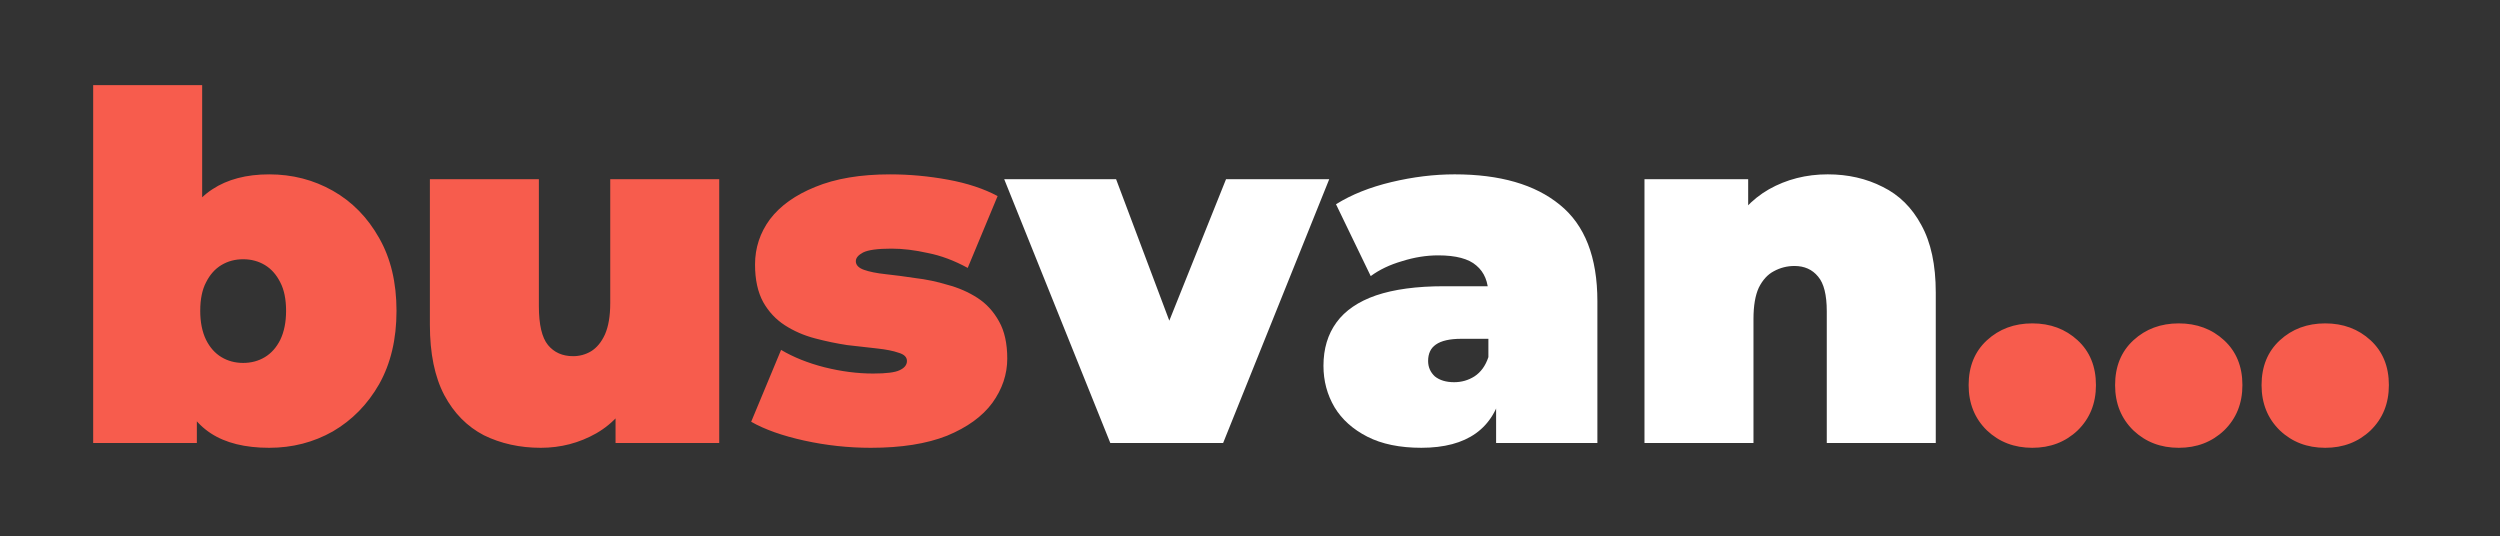
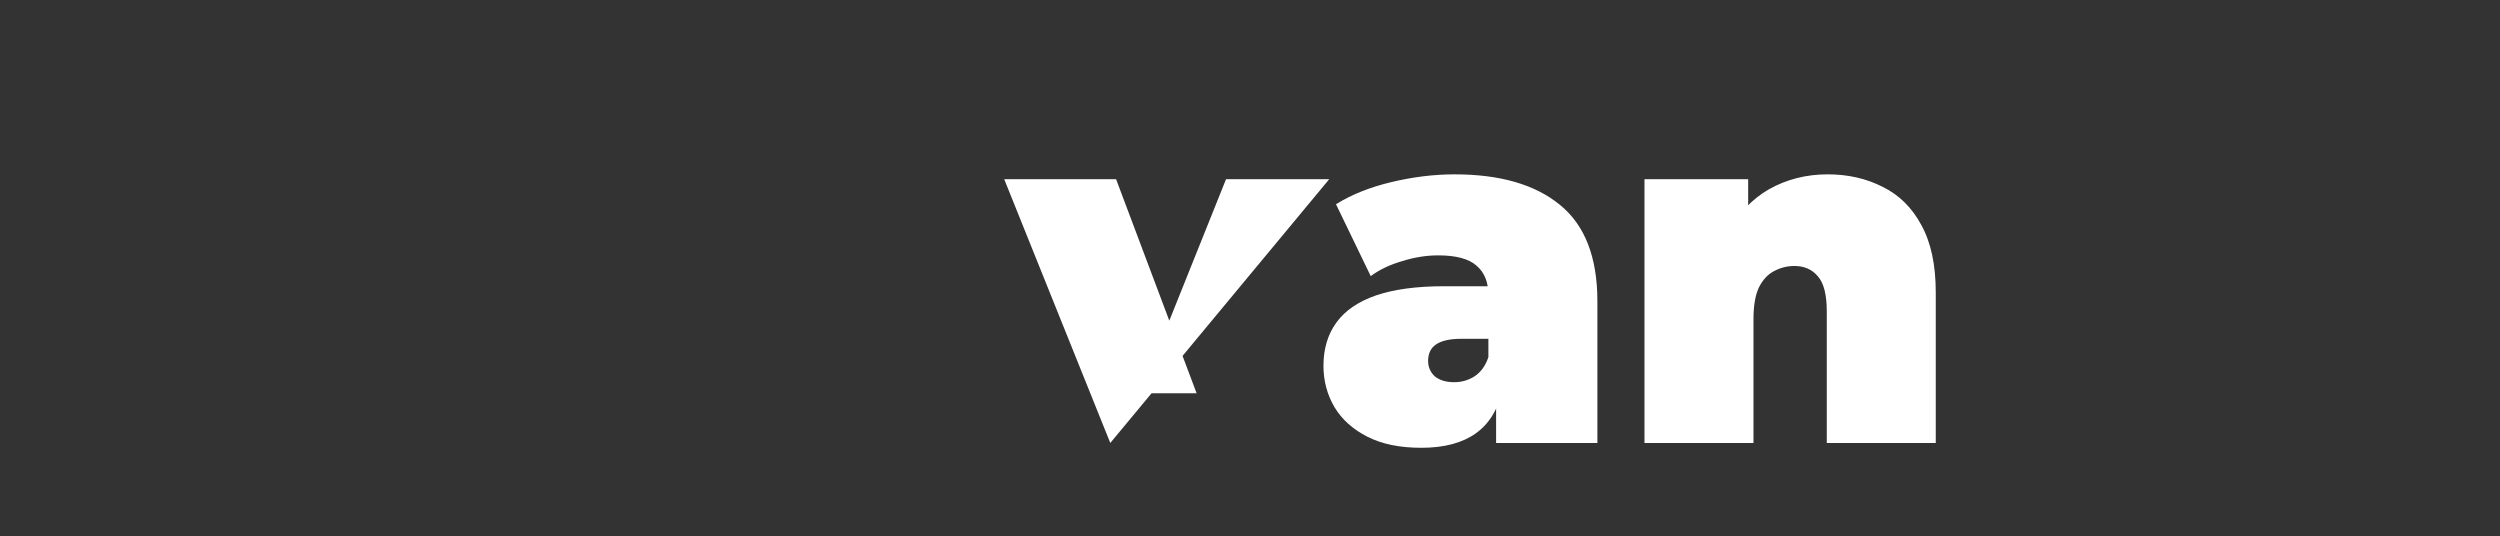
<svg xmlns="http://www.w3.org/2000/svg" width="100%" height="100%" viewBox="0 0 1459 313" version="1.1" xml:space="preserve" style="fill-rule:evenodd;clip-rule:evenodd;stroke-linejoin:round;stroke-miterlimit:2;">
  <rect x="0" y="0" width="1459" height="313" fill="#333333" stroke="none" />
  <g transform="matrix(4.167,0,0,4.167,38.696,111.717)">
-     <path d="M28.416,35.906C25.039,35.906 22.314,35.231 20.243,33.88C18.172,32.529 16.663,30.435 15.718,27.599C14.817,24.762 14.367,21.137 14.367,16.724C14.367,12.357 14.862,8.777 15.853,5.985C16.844,3.149 18.375,1.055 20.446,-0.296C22.562,-1.692 25.219,-2.39 28.416,-2.39C31.658,-2.39 34.629,-1.624 37.331,-0.093C40.033,1.438 42.194,3.644 43.815,6.526C45.436,9.363 46.246,12.762 46.246,16.724C46.246,20.687 45.436,24.109 43.815,26.991C42.194,29.827 40.033,32.034 37.331,33.61C34.629,35.141 31.658,35.906 28.416,35.906ZM3.763,35.231L3.763,-14.885L19.027,-14.885L19.027,3.216L18.352,16.724L18.284,30.233L18.284,35.231L3.763,35.231ZM24.768,24.019C25.894,24.019 26.907,23.749 27.808,23.208C28.708,22.668 29.429,21.858 29.969,20.777C30.509,19.651 30.78,18.3 30.78,16.724C30.78,15.103 30.509,13.775 29.969,12.74C29.429,11.659 28.708,10.848 27.808,10.308C26.907,9.768 25.894,9.498 24.768,9.498C23.643,9.498 22.63,9.768 21.729,10.308C20.829,10.848 20.108,11.659 19.568,12.74C19.027,13.775 18.757,15.103 18.757,16.724C18.757,18.3 19.027,19.651 19.568,20.777C20.108,21.858 20.829,22.668 21.729,23.208C22.63,23.749 23.643,24.019 24.768,24.019ZM66.454,35.906C63.528,35.906 60.871,35.321 58.484,34.15C56.143,32.934 54.297,31.066 52.946,28.544C51.595,25.978 50.92,22.691 50.92,18.683L50.92,-1.714L66.184,-1.714L66.184,16.049C66.184,18.661 66.612,20.484 67.467,21.52C68.323,22.555 69.494,23.073 70.98,23.073C71.88,23.073 72.713,22.848 73.479,22.398C74.289,21.903 74.942,21.115 75.437,20.034C75.933,18.908 76.18,17.445 76.18,15.644L76.18,-1.714L91.444,-1.714L91.444,35.231L76.923,35.231L76.923,24.559L79.827,27.463C78.522,30.345 76.653,32.484 74.222,33.88C71.835,35.231 69.246,35.906 66.454,35.906ZM112.669,35.906C109.517,35.906 106.41,35.568 103.348,34.893C100.286,34.218 97.81,33.34 95.918,32.259L100.106,22.195C101.862,23.231 103.888,24.041 106.185,24.627C108.526,25.212 110.8,25.505 113.006,25.505C114.852,25.505 116.091,25.347 116.721,25.032C117.396,24.717 117.734,24.289 117.734,23.749C117.734,23.208 117.351,22.826 116.586,22.601C115.821,22.33 114.807,22.128 113.547,21.993C112.286,21.858 110.89,21.7 109.359,21.52C107.873,21.295 106.365,20.98 104.834,20.574C103.303,20.169 101.907,19.561 100.646,18.751C99.386,17.94 98.372,16.86 97.607,15.509C96.842,14.113 96.459,12.357 96.459,10.241C96.459,7.899 97.157,5.783 98.553,3.892C99.993,2.001 102.11,0.492 104.901,-0.634C107.738,-1.804 111.228,-2.39 115.37,-2.39C118.072,-2.39 120.774,-2.142 123.475,-1.647C126.177,-1.151 128.496,-0.386 130.432,0.65L126.244,10.713C124.353,9.678 122.485,8.98 120.638,8.62C118.837,8.214 117.149,8.012 115.573,8.012C113.637,8.012 112.308,8.192 111.588,8.552C110.913,8.912 110.575,9.317 110.575,9.768C110.575,10.308 110.958,10.713 111.723,10.983C112.489,11.254 113.502,11.456 114.762,11.591C116.023,11.726 117.396,11.907 118.882,12.132C120.413,12.312 121.922,12.627 123.408,13.077C124.939,13.483 126.334,14.09 127.595,14.901C128.856,15.711 129.869,16.815 130.634,18.21C131.4,19.561 131.783,21.295 131.783,23.411C131.783,25.617 131.085,27.689 129.689,29.625C128.293,31.516 126.177,33.047 123.34,34.218C120.503,35.343 116.946,35.906 112.669,35.906ZM275.341,35.906C272.82,35.906 270.704,35.096 268.992,33.475C267.281,31.809 266.426,29.692 266.426,27.126C266.426,24.514 267.281,22.42 268.992,20.844C270.704,19.269 272.82,18.481 275.341,18.481C277.863,18.481 279.979,19.269 281.69,20.844C283.401,22.42 284.257,24.514 284.257,27.126C284.257,29.692 283.401,31.809 281.69,33.475C279.979,35.096 277.863,35.906 275.341,35.906ZM295.854,35.906C293.333,35.906 291.216,35.096 289.505,33.475C287.794,31.809 286.939,29.692 286.939,27.126C286.939,24.514 287.794,22.42 289.505,20.844C291.216,19.269 293.333,18.481 295.854,18.481C298.376,18.481 300.492,19.269 302.203,20.844C303.914,22.42 304.77,24.514 304.77,27.126C304.77,29.692 303.914,31.809 302.203,33.475C300.492,35.096 298.376,35.906 295.854,35.906ZM316.367,35.906C313.846,35.906 311.729,35.096 310.018,33.475C308.307,31.809 307.452,29.692 307.452,27.126C307.452,24.514 308.307,22.42 310.018,20.844C311.729,19.269 313.846,18.481 316.367,18.481C318.889,18.481 321.005,19.269 322.716,20.844C324.427,22.42 325.283,24.514 325.283,27.126C325.283,29.692 324.427,31.809 322.716,33.475C321.005,35.096 318.889,35.906 316.367,35.906Z" style="fill:rgb(247,92,77);fill-rule:nonzero;" />
-   </g>
+     </g>
  <g transform="matrix(4.167,0,0,4.167,38.696,215.842)">
-     <path d="M146.214,10.241L131.355,-26.704L147.024,-26.704L158.304,3.284L150.401,3.284L162.424,-26.704L176.877,-26.704L162.018,10.241L146.214,10.241ZM200.248,10.241L200.248,3.689L199.167,1.933L199.167,-10.494C199.167,-12.296 198.605,-13.669 197.479,-14.614C196.398,-15.56 194.62,-16.033 192.143,-16.033C190.477,-16.033 188.789,-15.763 187.078,-15.222C185.367,-14.727 183.903,-14.029 182.687,-13.129L177.824,-23.192C179.986,-24.543 182.575,-25.579 185.592,-26.299C188.608,-27.019 191.558,-27.38 194.44,-27.38C200.788,-27.38 205.696,-25.961 209.163,-23.125C212.676,-20.288 214.432,-15.785 214.432,-9.616L214.432,10.241L200.248,10.241ZM189.779,10.916C186.762,10.916 184.241,10.398 182.215,9.363C180.188,8.327 178.657,6.954 177.622,5.243C176.586,3.486 176.068,1.55 176.068,-0.566C176.068,-2.952 176.676,-4.979 177.892,-6.645C179.108,-8.311 180.954,-9.571 183.43,-10.427C185.952,-11.282 189.126,-11.71 192.954,-11.71L200.653,-11.71L200.653,-4.348L195.385,-4.348C193.764,-4.348 192.571,-4.078 191.805,-3.538C191.085,-3.042 190.725,-2.277 190.725,-1.241C190.725,-0.386 191.04,0.335 191.67,0.92C192.346,1.46 193.246,1.73 194.372,1.73C195.408,1.73 196.353,1.46 197.209,0.92C198.109,0.335 198.762,-0.566 199.167,-1.782L201.126,2.744C200.541,5.49 199.302,7.539 197.411,8.89C195.52,10.241 192.976,10.916 189.779,10.916ZM246.694,-27.38C249.531,-27.38 252.097,-26.794 254.394,-25.624C256.69,-24.498 258.491,-22.719 259.797,-20.288C261.148,-17.856 261.823,-14.705 261.823,-10.832L261.823,10.241L246.559,10.241L246.559,-8.198C246.559,-10.494 246.154,-12.115 245.343,-13.061C244.533,-14.052 243.43,-14.547 242.034,-14.547C240.998,-14.547 240.03,-14.299 239.129,-13.804C238.274,-13.354 237.576,-12.588 237.036,-11.508C236.54,-10.427 236.293,-8.964 236.293,-7.117L236.293,10.241L221.028,10.241L221.028,-26.704L235.55,-26.704L235.55,-15.898L232.646,-19.005C234.086,-21.796 236.023,-23.89 238.454,-25.286C240.931,-26.682 243.677,-27.38 246.694,-27.38Z" style="fill:white;fill-rule:nonzero;" />
+     <path d="M146.214,10.241L131.355,-26.704L147.024,-26.704L158.304,3.284L150.401,3.284L162.424,-26.704L176.877,-26.704L146.214,10.241ZM200.248,10.241L200.248,3.689L199.167,1.933L199.167,-10.494C199.167,-12.296 198.605,-13.669 197.479,-14.614C196.398,-15.56 194.62,-16.033 192.143,-16.033C190.477,-16.033 188.789,-15.763 187.078,-15.222C185.367,-14.727 183.903,-14.029 182.687,-13.129L177.824,-23.192C179.986,-24.543 182.575,-25.579 185.592,-26.299C188.608,-27.019 191.558,-27.38 194.44,-27.38C200.788,-27.38 205.696,-25.961 209.163,-23.125C212.676,-20.288 214.432,-15.785 214.432,-9.616L214.432,10.241L200.248,10.241ZM189.779,10.916C186.762,10.916 184.241,10.398 182.215,9.363C180.188,8.327 178.657,6.954 177.622,5.243C176.586,3.486 176.068,1.55 176.068,-0.566C176.068,-2.952 176.676,-4.979 177.892,-6.645C179.108,-8.311 180.954,-9.571 183.43,-10.427C185.952,-11.282 189.126,-11.71 192.954,-11.71L200.653,-11.71L200.653,-4.348L195.385,-4.348C193.764,-4.348 192.571,-4.078 191.805,-3.538C191.085,-3.042 190.725,-2.277 190.725,-1.241C190.725,-0.386 191.04,0.335 191.67,0.92C192.346,1.46 193.246,1.73 194.372,1.73C195.408,1.73 196.353,1.46 197.209,0.92C198.109,0.335 198.762,-0.566 199.167,-1.782L201.126,2.744C200.541,5.49 199.302,7.539 197.411,8.89C195.52,10.241 192.976,10.916 189.779,10.916ZM246.694,-27.38C249.531,-27.38 252.097,-26.794 254.394,-25.624C256.69,-24.498 258.491,-22.719 259.797,-20.288C261.148,-17.856 261.823,-14.705 261.823,-10.832L261.823,10.241L246.559,10.241L246.559,-8.198C246.559,-10.494 246.154,-12.115 245.343,-13.061C244.533,-14.052 243.43,-14.547 242.034,-14.547C240.998,-14.547 240.03,-14.299 239.129,-13.804C238.274,-13.354 237.576,-12.588 237.036,-11.508C236.54,-10.427 236.293,-8.964 236.293,-7.117L236.293,10.241L221.028,10.241L221.028,-26.704L235.55,-26.704L235.55,-15.898L232.646,-19.005C234.086,-21.796 236.023,-23.89 238.454,-25.286C240.931,-26.682 243.677,-27.38 246.694,-27.38Z" style="fill:white;fill-rule:nonzero;" />
  </g>
</svg>